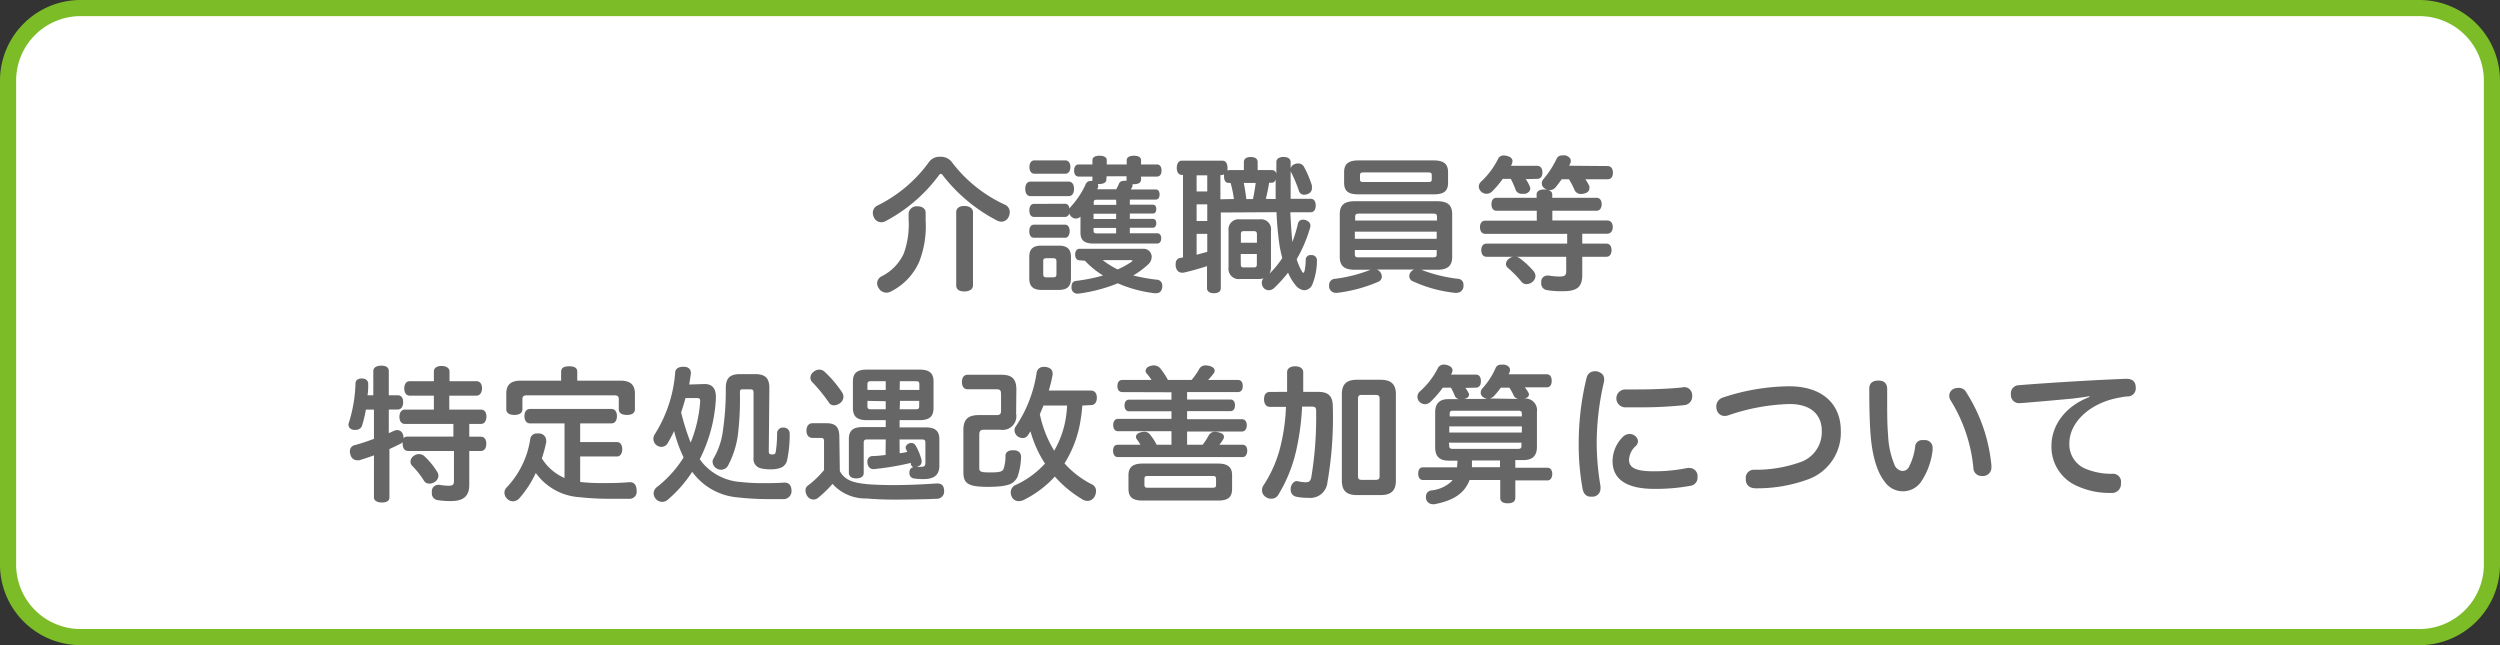
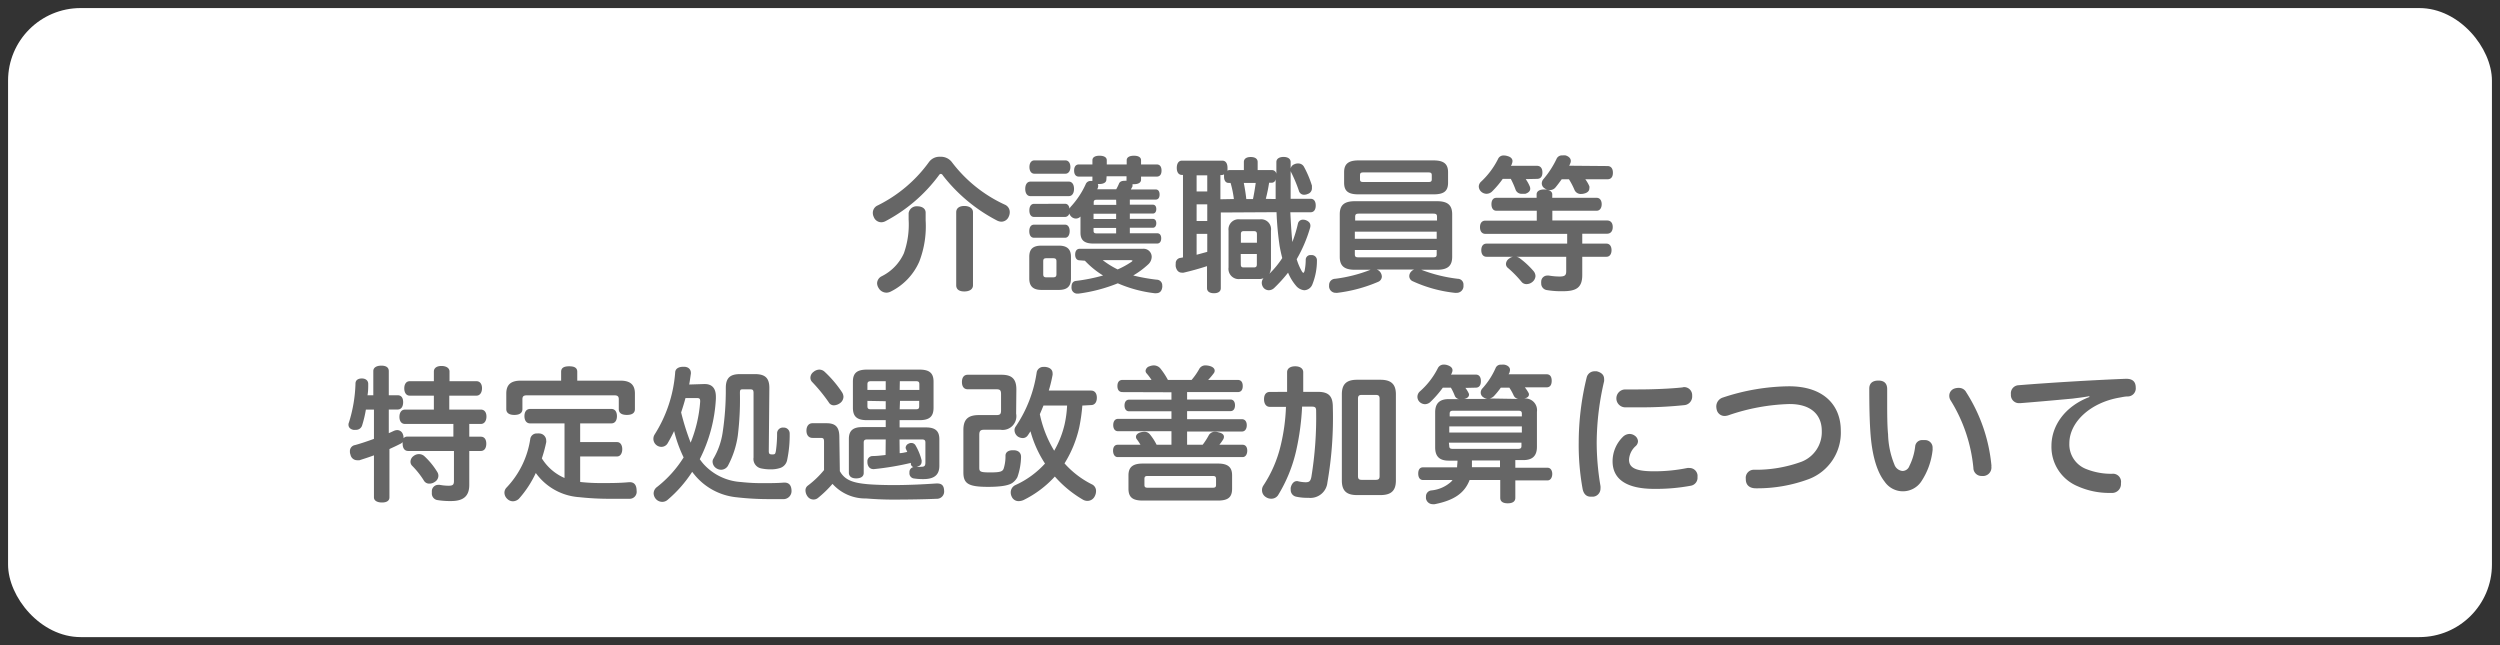
<svg xmlns="http://www.w3.org/2000/svg" viewBox="0 0 310 80">
  <rect x="0" y="0" width="310" height="80" fill="#333333" stroke="none" />
  <defs>
    <style>.cls-1{fill:#fff;}.cls-2{fill:#7cbc27;}.cls-3{fill:#666;}</style>
  </defs>
  <g id="レイヤー_2" data-name="レイヤー 2">
    <g id="text">
      <rect class="cls-1" x="1" y="1" width="308" height="78" rx="9" />
-       <path class="cls-2" d="M300,2a8,8,0,0,1,8,8V70a8,8,0,0,1-8,8H10a8,8,0,0,1-8-8V10a8,8,0,0,1,8-8H300m0-2H10A10,10,0,0,0,0,10V70A10,10,0,0,0,10,80H300a10,10,0,0,0,10-10V10A10,10,0,0,0,300,0Z" />
      <path class="cls-3" d="M116.67,21.56a.33.33,0,0,0-.25.18,19.6,19.6,0,0,1-6.63,5.69,1.11,1.11,0,0,1-.52.13,1,1,0,0,1-.92-.65,1.15,1.15,0,0,1-.12-.52,1,1,0,0,1,.61-.92,17.29,17.29,0,0,0,6.37-5.4,1.61,1.61,0,0,1,1.39-.63,1.7,1.7,0,0,1,1.39.61,17.25,17.25,0,0,0,6.66,5.35,1,1,0,0,1,.56.9,1.28,1.28,0,0,1-.13.57,1,1,0,0,1-.9.62,1.3,1.3,0,0,1-.56-.15,20.39,20.39,0,0,1-6.7-5.58A.36.36,0,0,0,116.67,21.56Zm-1.89,4.81v.95a12.18,12.18,0,0,1-.79,5.12,7.49,7.49,0,0,1-3.53,3.71,1.19,1.19,0,0,1-.52.14,1.13,1.13,0,0,1-1-.59,1.15,1.15,0,0,1-.18-.58,1,1,0,0,1,.56-.86,5.89,5.89,0,0,0,2.76-2.85,10.7,10.7,0,0,0,.59-4.2v-.79a1,1,0,0,1,1.06-.84C114.35,25.58,114.78,25.87,114.78,26.37Zm5.87,9c0,.5-.43.77-1.08.77s-1-.27-1-.77V26.32c0-.53.43-.78,1-.78s1.08.25,1.08.78Z" />
      <path class="cls-3" d="M127.78,24.32c-.44,0-.65-.4-.65-.9s.21-.9.65-.9h4.75c.43,0,.65.39.65.9s-.22.9-.65.9Zm4.3.95c.31,0,.49.25.54.6a1.64,1.64,0,0,1,.14-.22,10.54,10.54,0,0,0,1.86-2.79.64.64,0,0,1,.65-.42.62.62,0,0,1,.19,0,.86.86,0,0,1,0-.16v-.38h-1.68c-.39,0-.59-.29-.59-.75s.2-.76.59-.76h1.68v-.52c0-.36.32-.56.88-.56s.9.2.9.56v.52h2.47v-.52c0-.36.34-.56.9-.56s.88.2.88.56v.52h1.94c.4,0,.6.29.6.76s-.2.75-.6.75h-1.94v.38c0,.36-.33.56-.88.56h-.18a.35.35,0,0,1,0,.12.8.8,0,0,1,0,.15l-.2.38h3.06c.34,0,.5.25.5.63s-.16.63-.5.63h-3.19v.63h2.85c.28,0,.43.21.43.54s-.15.56-.43.56h-2.85v.66h2.85c.28,0,.43.22.43.54s-.15.56-.43.56h-2.85v.68h3.37c.36,0,.52.26.52.63s-.16.65-.52.65h-7.87c-1.08,0-1.62-.36-1.62-1.35v-2a.77.77,0,0,1-.58.25.83.83,0,0,1-.61-.29,1,1,0,0,1-.2-.34.55.55,0,0,1-.5.43h-3.87c-.4,0-.58-.36-.58-.81s.18-.81.58-.81Zm-3.87,4.21c-.4,0-.58-.36-.58-.81s.18-.81.58-.81h3.87c.36,0,.56.35.56.8s-.2.82-.56.82Zm4.59,5.06c0,1-.5,1.41-1.51,1.41h-2.15c-1,0-1.51-.43-1.51-1.41v-2.7c0-1,.51-1.38,1.51-1.38h2.15c1,0,1.51.41,1.51,1.38Zm-4.54-13c-.38,0-.61-.34-.61-.83s.23-.82.61-.82h3.86c.37,0,.61.34.61.82s-.24.83-.61.83ZM131,32.4c0-.3-.13-.38-.44-.38h-.79c-.3,0-.41.08-.41.38V34c0,.3.11.39.41.39h.79c.31,0,.44-.09.44-.39Zm2.88-.12c-.36,0-.56-.27-.56-.71s.2-.72.56-.72h7.85a1,1,0,0,1,1.08,1,1.3,1.3,0,0,1-.44.94,10.55,10.55,0,0,1-1.85,1.37,23.27,23.27,0,0,0,2.9.52.7.7,0,0,1,.7.74.68.68,0,0,1,0,.2c-.07.5-.32.74-.77.74a.58.58,0,0,1-.18,0,16.1,16.1,0,0,1-4.56-1.23,20,20,0,0,1-4.88,1.28h-.12a.71.71,0,0,1-.74-.66.79.79,0,0,1,0-.2c0-.4.18-.69.58-.72a22.06,22.06,0,0,0,3.33-.67,10.73,10.73,0,0,1-2.25-1.83Zm4.52-7.51H136c-.27,0-.38.07-.38.34v.29h2.8Zm0,1.73h-2.8v.66h2.8Zm0,1.76h-2.8v.34c0,.27.11.34.38.34h2.42Zm-1.21-6c0,.36-.34.56-.9.56h-.16a.56.56,0,0,1,.05.23.85.85,0,0,1-.05.25c0,.06-.06.11-.08.17h2.36a5.83,5.83,0,0,0,.35-.71c.1-.23.32-.34.68-.34a1.06,1.06,0,0,1,.25,0,.57.57,0,0,1,0-.18v-.38h-2.47Zm-.45,10a10.76,10.76,0,0,0,1.85,1.15,10.72,10.72,0,0,0,1.68-.92c.11-.07.16-.13.16-.16s-.09-.07-.23-.07Z" />
      <path class="cls-3" d="M151.38,26.35v9.38c0,.42-.33.63-.85.63s-.86-.21-.86-.63V33c-.94.31-2,.6-2.9.81a.86.86,0,0,1-.22,0c-.38,0-.65-.25-.76-.75a1.72,1.72,0,0,1,0-.37.66.66,0,0,1,.58-.71l.32-.06V21.69h-.13c-.41,0-.64-.33-.64-.87s.23-.9.64-.9h5c.44,0,.65.36.65.9,0,.13,0,.24,0,.35a.4.4,0,0,1,.27-.08h1.76v-1c0-.42.34-.62.85-.62s.86.2.86.62v1h1.75a.55.55,0,0,1,.57.47V20.1c0-.43.38-.64.89-.64s.88.21.88.64V22c0,.95,0,1.84,0,2.65h2.48c.41,0,.63.32.63.83s-.22.84-.63.84H160c.06,1.23.13,2.47.25,3.69a15.81,15.81,0,0,0,.69-2.27.62.62,0,0,1,.63-.5,1.06,1.06,0,0,1,.38.07c.34.15.54.34.54.69a1.1,1.1,0,0,1-.06.32,17.45,17.45,0,0,1-1.64,3.82,7.13,7.13,0,0,0,.62,1.47c.09.15.16.22.21.22s.09-.09.15-.24a7.45,7.45,0,0,0,.14-1.36.58.58,0,0,1,.65-.6h.05a.64.64,0,0,1,.69.67v0a7.91,7.91,0,0,1-.58,3,1.12,1.12,0,0,1-1,.69,1.52,1.52,0,0,1-1-.54,6.24,6.24,0,0,1-1-1.64,18,18,0,0,1-1.71,1.89,1,1,0,0,1-.67.29.88.88,0,0,1-.63-.27,1,1,0,0,1-.25-.65.88.88,0,0,1,.22-.58,1.3,1.3,0,0,1-.56.11h-2.36a1.27,1.27,0,0,1-1.42-1.44V28.6a1.25,1.25,0,0,1,1.42-1.4h2.45a1.23,1.23,0,0,1,1.39,1.4v4.59a1.62,1.62,0,0,1-.2.76A11.36,11.36,0,0,0,159,32c-.13-.5-.24-1-.33-1.51a39,39,0,0,1-.38-4.18Zm-3-2.61h1.32v-2h-1.32Zm0,3.66h1.32V25.34h-1.32Zm0,4.19,1.32-.36V29h-1.32ZM153,24.68a12.26,12.26,0,0,0-.41-2h-.25c-.36,0-.56-.31-.56-.79,0-.11,0-.2,0-.27a.69.69,0,0,1-.35.09h-.1v3Zm2.86,5.42V29.05c0-.3-.12-.39-.39-.39h-1.23c-.27,0-.37.09-.37.39V30.1Zm-2,2.66c0,.33.1.4.37.4h1.23c.27,0,.39-.07.39-.4V31.5h-2Zm1.51-8.08c.14-.67.25-1.35.34-2h-1.48c.13.67.24,1.33.31,2Zm2.81,0c0-.6,0-1.17,0-1.77v-.72a.49.49,0,0,1-.5.47h-.31a20.07,20.07,0,0,1-.41,2ZM161,20.27a.79.79,0,0,1,.68.39,12.62,12.62,0,0,1,1,2.36c0,.11,0,.22,0,.31a.73.73,0,0,1-.52.72,1.12,1.12,0,0,1-.45.1.66.66,0,0,1-.65-.5,17.16,17.16,0,0,0-.95-2.27.77.77,0,0,1-.09-.36.74.74,0,0,1,.5-.66A1,1,0,0,1,161,20.27Z" />
      <path class="cls-3" d="M168,33.45c-1.35,0-1.87-.51-1.87-1.61V26.57c0-1.1.52-1.62,1.87-1.62H178.2c1.35,0,1.87.52,1.87,1.62v5.27c0,1.1-.52,1.61-1.87,1.61h-2.11l.15,0a18.42,18.42,0,0,0,4.53,1.12.71.71,0,0,1,.7.77,1.62,1.62,0,0,1,0,.22.84.84,0,0,1-.9.75.58.58,0,0,1-.18,0,16.78,16.78,0,0,1-5.24-1.45.69.69,0,0,1-.4-.62.82.82,0,0,1,.24-.57.94.94,0,0,1,.37-.25h-4.66a.88.88,0,0,1,.45.32,1,1,0,0,1,.2.56.73.73,0,0,1-.42.63,18.45,18.45,0,0,1-5.09,1.38.58.58,0,0,1-.18,0,.82.82,0,0,1-.85-.72.9.9,0,0,1,0-.23.76.76,0,0,1,.74-.79,18,18,0,0,0,4.4-1.12l.16,0Zm9.74-13.56c1.23,0,1.82.39,1.82,1.46v1.31c0,1.08-.56,1.44-1.82,1.44h-9.27c-1.24,0-1.8-.36-1.8-1.44V21.35c0-1.07.59-1.46,1.8-1.46Zm.45,7c0-.33-.12-.4-.5-.4h-9.15c-.38,0-.5.07-.5.4v.46h10.15ZM168,28.73v.88h10.15v-.88ZM168,31v.52c0,.34.12.39.5.39h9.15c.38,0,.5-.05.5-.39V31Zm9.09-8.43c.32,0,.45-.05.45-.34v-.49c0-.31-.13-.36-.45-.36h-8c-.32,0-.45.05-.45.36v.49c0,.29.13.34.45.34Z" />
      <path class="cls-3" d="M189.19,22.21a4.8,4.8,0,0,1,.51.92.86.86,0,0,1,.05.27c0,.27-.2.5-.61.63l-.38,0a.8.8,0,0,1-.81-.46,10.92,10.92,0,0,0-.61-1.39h-1a11.45,11.45,0,0,1-1.29,1.53,1,1,0,0,1-.72.32,1,1,0,0,1-.67-.27.9.9,0,0,1-.29-.63.83.83,0,0,1,.27-.59,9.88,9.88,0,0,0,2.11-2.81.73.73,0,0,1,.72-.45,1.45,1.45,0,0,1,.45.07c.42.11.63.34.63.63a1,1,0,0,1-.09.36c0,.08-.07.15-.11.22h3.23c.41,0,.68.27.68.83s-.27.79-.68.79Zm-3.65,3.92c-.38,0-.6-.32-.6-.81s.22-.79.6-.79h5V24.1c0-.38.36-.61.94-.61s1,.23,1,.61v.43H198c.38,0,.61.33.61.79s-.23.81-.61.81h-5.51v1.21h6.79c.45,0,.7.31.7.81s-.25.83-.7.83h-3.08v1.23h3c.41,0,.63.34.63.81s-.22.82-.63.82h-3v2.27c0,1.55-.74,2-2.39,2a10.79,10.79,0,0,1-2-.14.82.82,0,0,1-.7-.86.71.71,0,0,1,0-.2.75.75,0,0,1,.75-.74.65.65,0,0,1,.2,0,8.2,8.2,0,0,0,1.32.12c.66,0,.83-.16.83-.65V31.84H188a.91.91,0,0,1,.43.17,10.41,10.41,0,0,1,1.75,1.63,1,1,0,0,1,.22.6,1,1,0,0,1-.36.7,1.14,1.14,0,0,1-.74.29.77.77,0,0,1-.65-.31,13.9,13.9,0,0,0-1.66-1.69.62.62,0,0,1-.25-.51.84.84,0,0,1,.4-.66,1,1,0,0,1,.5-.22h-3.31c-.43,0-.65-.34-.65-.82s.22-.81.65-.81h10V29H184.19c-.42,0-.67-.31-.67-.83s.25-.81.67-.81h6.37V26.13Zm13.79-5.54c.4,0,.67.27.67.83s-.27.81-.67.81h-2.75a4.31,4.31,0,0,1,.5.86.65.65,0,0,1,0,.27c0,.27-.18.52-.61.63a1.43,1.43,0,0,1-.39.06.84.84,0,0,1-.85-.52,9.19,9.19,0,0,0-.68-1.3h-.9c-.26.36-.51.7-.76,1a.9.9,0,0,1-.7.34,1.06,1.06,0,0,1-.63-.2.73.73,0,0,1-.38-.63.83.83,0,0,1,.2-.52,11.46,11.46,0,0,0,1.62-2.49.73.73,0,0,1,.74-.46,2.08,2.08,0,0,1,.39,0c.42.13.65.38.65.69a.69.69,0,0,1-.07.3,1.85,1.85,0,0,1-.13.29Z" />
      <path class="cls-3" d="M50.61,55.92c-.45,0-.68-.36-.68-.88a.78.78,0,0,1,0-.22,1.08,1.08,0,0,1-.4.27c-.38.2-.81.39-1.24.59v6c0,.41-.34.63-.92.63s-1-.22-1-.63V56.46c-.61.23-1.24.43-1.8.61a1.45,1.45,0,0,1-.28,0,.84.84,0,0,1-.83-.69,1,1,0,0,1-.07-.41.75.75,0,0,1,.63-.78c.7-.19,1.53-.47,2.35-.77V50.79h-1a14.14,14.14,0,0,1-.48,2,.78.78,0,0,1-.78.51,1.36,1.36,0,0,1-.3,0c-.4-.09-.6-.32-.6-.65a.66.66,0,0,1,.06-.27,17.67,17.67,0,0,0,.81-4.81c0-.45.34-.64.79-.64h0c.47,0,.79.25.79.68v0c0,.45,0,.93-.09,1.4h.72v-3c0-.43.4-.67,1-.67s.92.24.92.67v3h1.1c.45,0,.68.32.68.86s-.23.91-.68.91h-1.1v2.93c.23-.09.45-.2.65-.29a1.1,1.1,0,0,1,.39-.09.75.75,0,0,1,.69.47,1.19,1.19,0,0,1,.1.49v.05a.59.59,0,0,1,.47-.2h5.71V52.57h-6c-.45,0-.69-.36-.69-.88s.24-.9.69-.9H53.8V49.06h-3c-.43,0-.67-.38-.67-.9s.24-.89.67-.89h3v-1.2c0-.45.38-.69.94-.69s1,.24,1,.69v1.2h3.35c.43,0,.68.36.68.87s-.25.92-.68.92H55.71v1.73h3.92c.44,0,.69.34.69.86s-.25.92-.69.92H58.19v1.58h1.43c.45,0,.68.34.68.87s-.23.9-.68.9H58.19v4.21c0,1.41-.75,2-2.25,2A9.77,9.77,0,0,1,54.18,62a.83.83,0,0,1-.63-.89,2.66,2.66,0,0,1,0-.28.8.8,0,0,1,.8-.71.47.47,0,0,1,.16,0,6.14,6.14,0,0,0,1.11.11c.51,0,.67-.11.67-.58V55.92Zm3.62,2.62a.84.84,0,0,1,.13.46.89.89,0,0,1-.44.75,1.16,1.16,0,0,1-.66.22.76.76,0,0,1-.7-.38,10.25,10.25,0,0,0-1.46-1.84.7.7,0,0,1-.2-.5.88.88,0,0,1,.38-.7,1.07,1.07,0,0,1,.68-.24,1,1,0,0,1,.62.22A9.09,9.09,0,0,1,54.23,58.54Z" />
      <path class="cls-3" d="M72,59.77a22.93,22.93,0,0,0,2.62.13c1.09,0,2.26,0,3.4-.11h.07c.58,0,.83.38.85,1v.06a.87.87,0,0,1-.9,1c-.69,0-1.43,0-2.2,0a35,35,0,0,1-4-.2,7.23,7.23,0,0,1-5.4-3,13,13,0,0,1-2.09,3.19,1.11,1.11,0,0,1-.74.32,1,1,0,0,1-.7-.29,1.07,1.07,0,0,1-.36-.77.91.91,0,0,1,.27-.65,11.09,11.09,0,0,0,2.93-6,.8.8,0,0,1,.86-.7,1.37,1.37,0,0,1,.29,0,.88.88,0,0,1,.83.88.75.75,0,0,1,0,.21,17.15,17.15,0,0,1-.54,2A6.22,6.22,0,0,0,70,59.27V52.5H65.73c-.45,0-.7-.37-.7-.9s.25-.89.7-.89H75.81c.44,0,.69.34.69.89s-.25.9-.69.9H71.94v2.32h4.58c.41,0,.64.38.64.88s-.23.9-.64.9H71.94v3.15ZM76.93,47.2c1.19,0,1.8.47,1.8,1.6v1.93c0,.49-.36.72-1,.72s-1-.23-1-.72V49.51c0-.36-.15-.49-.56-.49H65.34c-.42,0-.56.13-.56.49v1.22c0,.49-.38.72-1,.72s-1-.23-1-.72V48.8c0-1.13.6-1.6,1.8-1.6h5V46.1c0-.48.34-.68,1-.68s1,.2,1,.68v1.1Z" />
      <path class="cls-3" d="M87.37,47.62c1,0,1.4.61,1.4,1.58v.24a18.7,18.7,0,0,1-2,7.5c.16.22.31.42.47.6a6.82,6.82,0,0,0,4.64,2.23,23.85,23.85,0,0,0,2.88.14c.8,0,1.62,0,2.45-.07h.06c.54,0,.86.31.88,1v0a1,1,0,0,1-.92,1.05c-.61,0-1.22,0-1.85,0a34.83,34.83,0,0,1-4.07-.23,7.7,7.7,0,0,1-5.28-2.9c-.07-.07-.12-.16-.2-.25A15.8,15.8,0,0,1,82.76,62a1,1,0,0,1-.67.23,1.06,1.06,0,0,1-.79-.39,1.13,1.13,0,0,1-.25-.65,1,1,0,0,1,.43-.81,14.19,14.19,0,0,0,3.29-3.66,16.36,16.36,0,0,1-1.18-3.27c-.26.54-.53,1.06-.81,1.53a.89.89,0,0,1-.76.43,1,1,0,0,1-1-1,1,1,0,0,1,.16-.54,16.67,16.67,0,0,0,2.54-7.65c0-.49.42-.74,1-.74h.1c.53,0,.85.32.85.76v.09c-.07.44-.12.9-.21,1.35ZM85,49.36c-.16.61-.35,1.21-.54,1.78a30.22,30.22,0,0,0,1.18,3.75,16.76,16.76,0,0,0,1.18-5.06v-.12c0-.27-.11-.35-.38-.35Zm10.33,6.56c0,.36.09.43.45.43s.36-.11.43-.43a15.38,15.38,0,0,0,.15-2.24.72.72,0,0,1,.79-.66h0a.73.73,0,0,1,.77.7,14.93,14.93,0,0,1-.31,3.3,1.29,1.29,0,0,1-.84,1,3.68,3.68,0,0,1-1.21.18,5.53,5.53,0,0,1-1.19-.12,1.19,1.19,0,0,1-.93-1.35v-8c0-.4-.13-.45-.42-.45h-.88c-.29,0-.39,0-.39.45A36.89,36.89,0,0,1,91.49,54a11.34,11.34,0,0,1-1.24,3.78,1,1,0,0,1-.83.47,1.07,1.07,0,0,1-.52-.14,1,1,0,0,1-.54-.85.7.7,0,0,1,.12-.41,9,9,0,0,0,1.12-3.17A35.2,35.2,0,0,0,90,48.1c0-1.22.52-1.71,1.76-1.71h1.86c1.26,0,1.78.49,1.78,1.71Z" />
      <path class="cls-3" d="M104.14,58.42c.62,1.13,1.66,1.46,3.46,1.62.85.07,2,.11,3.19.11,1.87,0,3.72-.09,5.31-.2h.11c.57,0,.84.27.86.9v0a.9.9,0,0,1-.94,1c-1.54.07-3.58.1-5.45.1-1.26,0-2.41-.07-3.28-.14A5.47,5.47,0,0,1,103.23,60a13.85,13.85,0,0,1-1.82,1.76.85.85,0,0,1-.54.18.91.91,0,0,1-.74-.39,1.33,1.33,0,0,1-.25-.71.72.72,0,0,1,.3-.63,11.55,11.55,0,0,0,2-1.92V54.78c0-.39-.07-.48-.43-.48h-1c-.47,0-.75-.35-.75-.9s.28-.92.75-.92h1.75c1.15,0,1.58.52,1.58,1.73Zm.27-9.78a1.12,1.12,0,0,1,.18.56,1,1,0,0,1-.43.79,1.37,1.37,0,0,1-.74.27.72.72,0,0,1-.66-.38,20.27,20.27,0,0,0-2.06-2.52.75.75,0,0,1-.21-.52.91.91,0,0,1,.38-.72,1.18,1.18,0,0,1,.73-.29,1,1,0,0,1,.6.22A14,14,0,0,1,104.41,48.64Zm5.42,5.85h-2.28c-.31,0-.45.09-.45.38v3.78c0,.44-.36.67-.94.67s-.9-.27-.9-.7v-4.2c0-1.06.56-1.46,1.67-1.46h2.9V52.1h-2.3c-1.26,0-1.77-.43-1.77-1.55V47.33c0-1.08.51-1.5,1.77-1.5H114c1.24,0,1.76.42,1.76,1.5v3.22c0,1.12-.52,1.55-1.76,1.55h-2.45V53h3.26c1.12,0,1.67.4,1.67,1.46v3.3c0,1.24-.77,1.65-2,1.65a7.37,7.37,0,0,1-1.21-.09.64.64,0,0,1-.5-.68v-.13a.63.63,0,0,1,.49-.59.49.49,0,0,1-.31-.33,1.33,1.33,0,0,1,0-.19,35.32,35.32,0,0,1-4.58.77h-.07c-.38,0-.68-.25-.74-.77v-.15a.64.64,0,0,1,.61-.7c.54,0,1.09-.07,1.64-.13ZM108,47.27c-.31,0-.44.08-.44.38v.7h2.27V47.27Zm-.44,2.44v.66c0,.31.13.38.44.38h1.83v-1Zm4,6.48c.31,0,.63-.09.94-.15l-.14-.32a.46.46,0,0,1-.06-.22.59.59,0,0,1,.4-.5.57.57,0,0,1,.3-.07.59.59,0,0,1,.54.32,7,7,0,0,1,.74,1.82.68.68,0,0,1,0,.2.56.56,0,0,1-.43.55.45.45,0,0,1-.2.06,2.84,2.84,0,0,0,.58,0c.41,0,.52-.12.52-.54V54.87c0-.29-.13-.38-.45-.38h-2.76Zm0-7.84H114v-.7c0-.3-.11-.38-.42-.38h-2Zm0,2.4h2c.31,0,.42-.07.42-.38v-.66h-2.38Z" />
      <path class="cls-3" d="M126,51.29a1.7,1.7,0,0,1-1.94,2H122c-.47,0-.57.2-.57.67v4c0,.52.09.62,1.36.62s1.52-.12,1.66-.46a5,5,0,0,0,.23-1.61c0-.46.4-.68.89-.68h.12c.54,0,.92.29.92.81v.07a8.06,8.06,0,0,1-.45,2.45,2,2,0,0,1-.56.67c-.39.32-1.29.54-3.08.54-2.45,0-3.06-.4-3.06-1.8V53.31c0-1.34.61-1.84,1.93-1.84h2.16c.45,0,.58-.11.58-.59v-2c0-.49-.13-.61-.58-.61H120c-.47,0-.72-.34-.72-.9s.25-.9.72-.9h4.18c1.26,0,1.85.48,1.85,1.83Zm8.21-1a22,22,0,0,1-.38,2.69A14.33,14.33,0,0,1,132,57.46a11.31,11.31,0,0,0,3.46,2.63.9.9,0,0,1,.45.81,1.4,1.4,0,0,1-.18.67,1,1,0,0,1-.88.54,1.1,1.1,0,0,1-.58-.16,14,14,0,0,1-3.47-2.86A13,13,0,0,1,126.93,62a1.54,1.54,0,0,1-.61.14.91.91,0,0,1-.86-.54,1.17,1.17,0,0,1-.13-.52,1,1,0,0,1,.58-.93,11.17,11.17,0,0,0,3.67-2.67,14,14,0,0,1-1.8-4c-.13.2-.23.36-.36.54a.74.74,0,0,1-.61.3,1.17,1.17,0,0,1-.6-.19,1,1,0,0,1-.41-.78.75.75,0,0,1,.16-.48,16.15,16.15,0,0,0,2.59-6.7.83.83,0,0,1,.9-.67.65.65,0,0,1,.2,0c.54.07.87.34.87.79a.71.71,0,0,1,0,.2,17.55,17.55,0,0,1-.47,1.94h5.24c.45,0,.72.33.72.89s-.27.91-.72.91Zm-4.82,0c-.15.37-.29.71-.45,1.07a14.33,14.33,0,0,0,1.78,4.53,12,12,0,0,0,1.3-3.31,13.41,13.41,0,0,0,.3-2.29Z" />
      <path class="cls-3" d="M139.19,48.62c-.42,0-.63-.28-.63-.75s.21-.76.63-.76h3.6a7.14,7.14,0,0,0-.61-.81.49.49,0,0,1-.13-.32.66.66,0,0,1,.49-.56,1.47,1.47,0,0,1,.52-.11,1.07,1.07,0,0,1,.81.36,9,9,0,0,1,.95,1.44h2.94a8.18,8.18,0,0,0,.94-1.35.85.85,0,0,1,.79-.45,1.93,1.93,0,0,1,.5.07c.43.11.63.34.63.58a.5.5,0,0,1-.11.32,8.57,8.57,0,0,1-.7.83h3.67c.42,0,.62.29.62.76s-.2.75-.62.75H147.2v.92h5.38c.35,0,.56.27.56.72s-.21.72-.56.72H147.2v1H154c.38,0,.6.3.6.75s-.22.78-.6.78H147.2v1.64h1.93a8.42,8.42,0,0,0,.75-1.16.86.86,0,0,1,.78-.45,1.45,1.45,0,0,1,.47.08c.43.09.64.28.64.55a.67.67,0,0,1-.09.31,5.91,5.91,0,0,1-.48.67h2.88c.38,0,.58.3.58.73s-.2.8-.58.8H138.59c-.36,0-.57-.35-.57-.8s.21-.73.57-.73h2.83a7.31,7.31,0,0,0-.43-.65.51.51,0,0,1-.13-.33c0-.23.18-.43.51-.54a1.89,1.89,0,0,1,.5-.09.87.87,0,0,1,.74.35,6.75,6.75,0,0,1,.81,1.26h1.84V53.47h-6.63c-.38,0-.59-.31-.59-.76s.21-.77.59-.77h6.63V51H140c-.34,0-.56-.27-.56-.72s.22-.72.56-.72h5.26v-.92ZM151,57.48c1.21,0,1.78.4,1.78,1.46V60.6c0,1.1-.54,1.47-1.78,1.47h-9.29c-1.22,0-1.78-.37-1.78-1.47V58.94c0-1.06.59-1.46,1.78-1.46Zm-.66,3c.34,0,.45-.07.45-.36v-.72c0-.31-.11-.38-.45-.38h-8c-.32,0-.43.07-.43.38v.72c0,.29.11.36.43.36Z" />
      <path class="cls-3" d="M159.6,48.59c0-.63,0-1.28,0-2v-.43c0-.49.43-.74,1-.74s1,.25,1,.74c0,.86,0,1.67,0,2.43h1.82c1.38,0,1.85.57,1.85,1.89a46.83,46.83,0,0,1-.67,9.34,2.12,2.12,0,0,1-2.34,1.91,6.64,6.64,0,0,1-1.53-.14.84.84,0,0,1-.68-.87,1.06,1.06,0,0,1,0-.25c.11-.5.41-.81.74-.81a.18.18,0,0,1,.1,0,4.38,4.38,0,0,0,1,.14c.47,0,.61-.14.72-.66a45.64,45.64,0,0,0,.59-8.21c0-.43-.14-.51-.57-.51h-1.17a31.49,31.49,0,0,1-.72,5.4,18.25,18.25,0,0,1-2.27,5.6,1,1,0,0,1-.85.42,1.15,1.15,0,0,1-.65-.2,1,1,0,0,1-.48-.86,1,1,0,0,1,.16-.56,15.45,15.45,0,0,0,2.16-5,23.85,23.85,0,0,0,.65-4.77h-2c-.47,0-.72-.39-.72-.95s.25-.9.72-.9Zm13.49,11c0,1.3-.63,1.8-1.93,1.8h-2.88c-1.28,0-1.89-.5-1.89-1.8V48.89c0-1.29.61-1.8,1.89-1.8h2.88c1.3,0,1.93.51,1.93,1.8Zm-4.7-.55c0,.36.14.46.47.46h1.72c.35,0,.49-.1.49-.46V49.44c0-.37-.14-.47-.49-.47h-1.72c-.33,0-.47.1-.47.47Z" />
      <path class="cls-3" d="M181.71,48.1a3.38,3.38,0,0,1,.39.63.45.45,0,0,1,.06.2c0,.25-.2.47-.62.54l-.1,0h3a1.09,1.09,0,0,1-.49-.2.67.67,0,0,1-.34-.58.77.77,0,0,1,.23-.55,9.35,9.35,0,0,0,1.61-2.49.68.68,0,0,1,.7-.43,2.5,2.5,0,0,1,.41,0c.42.09.68.33.68.63a.8.8,0,0,1-.05.29c0,.09-.09.18-.12.27h4.71c.42,0,.63.29.63.81s-.21.81-.63.81h-2.7a4.62,4.62,0,0,1,.45.67.42.42,0,0,1,.06.21c0,.26-.22.44-.63.51a1.45,1.45,0,0,1,1.62,1.64v4.35c0,1.16-.6,1.64-1.68,1.64h-1V58h4c.36,0,.58.33.58.77s-.22.8-.58.8h-4v2.16c0,.45-.33.68-.94.68s-.93-.23-.93-.68V59.52h-3.8c-.65,1.71-2.06,2.55-4.33,3a.75.75,0,0,1-.21,0,.85.85,0,0,1-.87-.71,1.93,1.93,0,0,1,0-.23.74.74,0,0,1,.7-.77A4.27,4.27,0,0,0,180,59.68c0-.06.09-.11.12-.16h-3.67c-.38,0-.59-.31-.59-.8s.21-.77.59-.77h4.23c0-.27.05-.56.05-.83h-1.09c-1.1,0-1.68-.48-1.68-1.64V51.13c0-1.14.58-1.64,1.68-1.64h1.29a.67.67,0,0,1-.54-.42,6.61,6.61,0,0,0-.48-1h-1a12.68,12.68,0,0,1-1.5,1.73,1,1,0,0,1-.72.32,1,1,0,0,1-.65-.27.9.9,0,0,1-.28-.64.91.91,0,0,1,.3-.67,9.5,9.5,0,0,0,2.23-2.88.8.8,0,0,1,.76-.45,1.29,1.29,0,0,1,.43.07c.4.13.63.34.63.63a.75.75,0,0,1-.09.34c0,.08-.07.13-.1.2H183c.41,0,.63.29.63.81s-.22.81-.63.81Zm7,3.53v-.34c0-.29-.14-.36-.45-.36h-8.07c-.28,0-.43.07-.43.36v.34Zm0,2v-.76h-9v.76Zm-9,1.69c0,.27.15.34.43.34h8.07c.31,0,.45-.07.45-.34v-.43h-9Zm2.81,1.78c0,.27,0,.56,0,.83H186v-.83Zm5.76-7.63a.76.76,0,0,1-.57-.4,6.85,6.85,0,0,0-.55-1H186.1a10,10,0,0,1-.81,1,1,1,0,0,1-.6.34Z" />
      <path class="cls-3" d="M198.91,47a1.39,1.39,0,0,1,0,.27,34,34,0,0,0-.92,7.58,32.45,32.45,0,0,0,.47,5.42,1.67,1.67,0,0,1,0,.32,1,1,0,0,1-.9,1l-.31,0c-.51,0-.86-.3-1-.93a30.41,30.41,0,0,1-.49-5.78,34.07,34.07,0,0,1,1-8.12,1,1,0,0,1,1-.72H198C198.57,46.19,198.91,46.48,198.91,47Zm4.2,7.7a.83.83,0,0,1-.27.6A2.43,2.43,0,0,0,202,57c0,1,.81,1.44,3.08,1.44a20.52,20.52,0,0,0,4.16-.41,1.29,1.29,0,0,1,.25,0,1,1,0,0,1,1,.86,1.28,1.28,0,0,1,0,.26,1,1,0,0,1-.83,1.08,23.54,23.54,0,0,1-4.54.39c-3.27,0-5.16-1.09-5.16-3.43a4.24,4.24,0,0,1,1.26-3,1.21,1.21,0,0,1,.86-.38,1.11,1.11,0,0,1,.61.2A.91.91,0,0,1,203.11,54.69ZM208.83,48a1,1,0,0,1,1,1v.11a1.07,1.07,0,0,1-1,1.13,51.07,51.07,0,0,1-5.47.27c-.65,0-1.27,0-1.82,0a1.11,1.11,0,0,1,0-2.22h.07c.47,0,1,0,1.53,0,1.82,0,4-.09,5.48-.25A.62.62,0,0,1,208.83,48Z" />
      <path class="cls-3" d="M228.26,53.4a6.16,6.16,0,0,1-3.95,6,18.3,18.3,0,0,1-6.57,1.15c-.77,0-1.24-.37-1.26-1.08v-.09a1,1,0,0,1,1.06-1.13,16.44,16.44,0,0,0,5.86-1,3.94,3.94,0,0,0,2.5-3.82c0-1.92-1.24-3.33-4-3.33a25.18,25.18,0,0,0-7.56,1.39,1.69,1.69,0,0,1-.47.09,1,1,0,0,1-1-.79,1.73,1.73,0,0,1-.05-.38,1.16,1.16,0,0,1,.83-1.12,26.66,26.66,0,0,1,8.19-1.39C226.2,47.9,228.26,50.3,228.26,53.4Z" />
      <path class="cls-3" d="M234.9,57.59a1.19,1.19,0,0,0,1,.81.91.91,0,0,0,.86-.61,7.28,7.28,0,0,0,.72-2.41.86.86,0,0,1,.92-.81l.32,0a.93.93,0,0,1,.92,1,1.18,1.18,0,0,1,0,.26,8.71,8.71,0,0,1-1.42,3.9,2.74,2.74,0,0,1-4.52,0c-.86-1.08-1.51-2.95-1.74-5.74-.13-1.55-.17-3.67-.17-5.8,0-.66.4-1,1.14-1s1.08.39,1.08,1.06v1.37c0,1.58,0,3.13.11,4.23A10.68,10.68,0,0,0,234.9,57.59Zm8-9.49a1,1,0,0,1,.91.54,20.32,20.32,0,0,1,3.12,9,.75.75,0,0,1,0,.21,1.05,1.05,0,0,1-.92,1.17,1.88,1.88,0,0,1-.31,0,1,1,0,0,1-1-1,19.26,19.26,0,0,0-2.79-8.32,1.08,1.08,0,0,1-.2-.63.94.94,0,0,1,.61-.88A1.56,1.56,0,0,1,242.93,48.1Z" />
      <path class="cls-3" d="M259.05,49.13c-.73.14-1.42.21-2,.29-2.26.21-4.48.41-6.53.57h-.09a1,1,0,0,1-1.08-1v-.13a1,1,0,0,1,.92-1.09c4.1-.33,9.11-.63,13.34-.8h.05c.8,0,1.14.38,1.17,1v.07a1,1,0,0,1-1,1.12c-.31,0-.62.07-1,.14-3.57.61-6.23,3-6.23,5.68a3.27,3.27,0,0,0,2.14,3.2,8.35,8.35,0,0,0,3.15.57A1,1,0,0,1,263,59.9V60a1.1,1.1,0,0,1-1.22,1.12,9.54,9.54,0,0,1-4.16-.83,5.28,5.28,0,0,1-3.24-5c0-2.52,1.69-4.92,4.73-6.07Z" />
    </g>
  </g>
</svg>